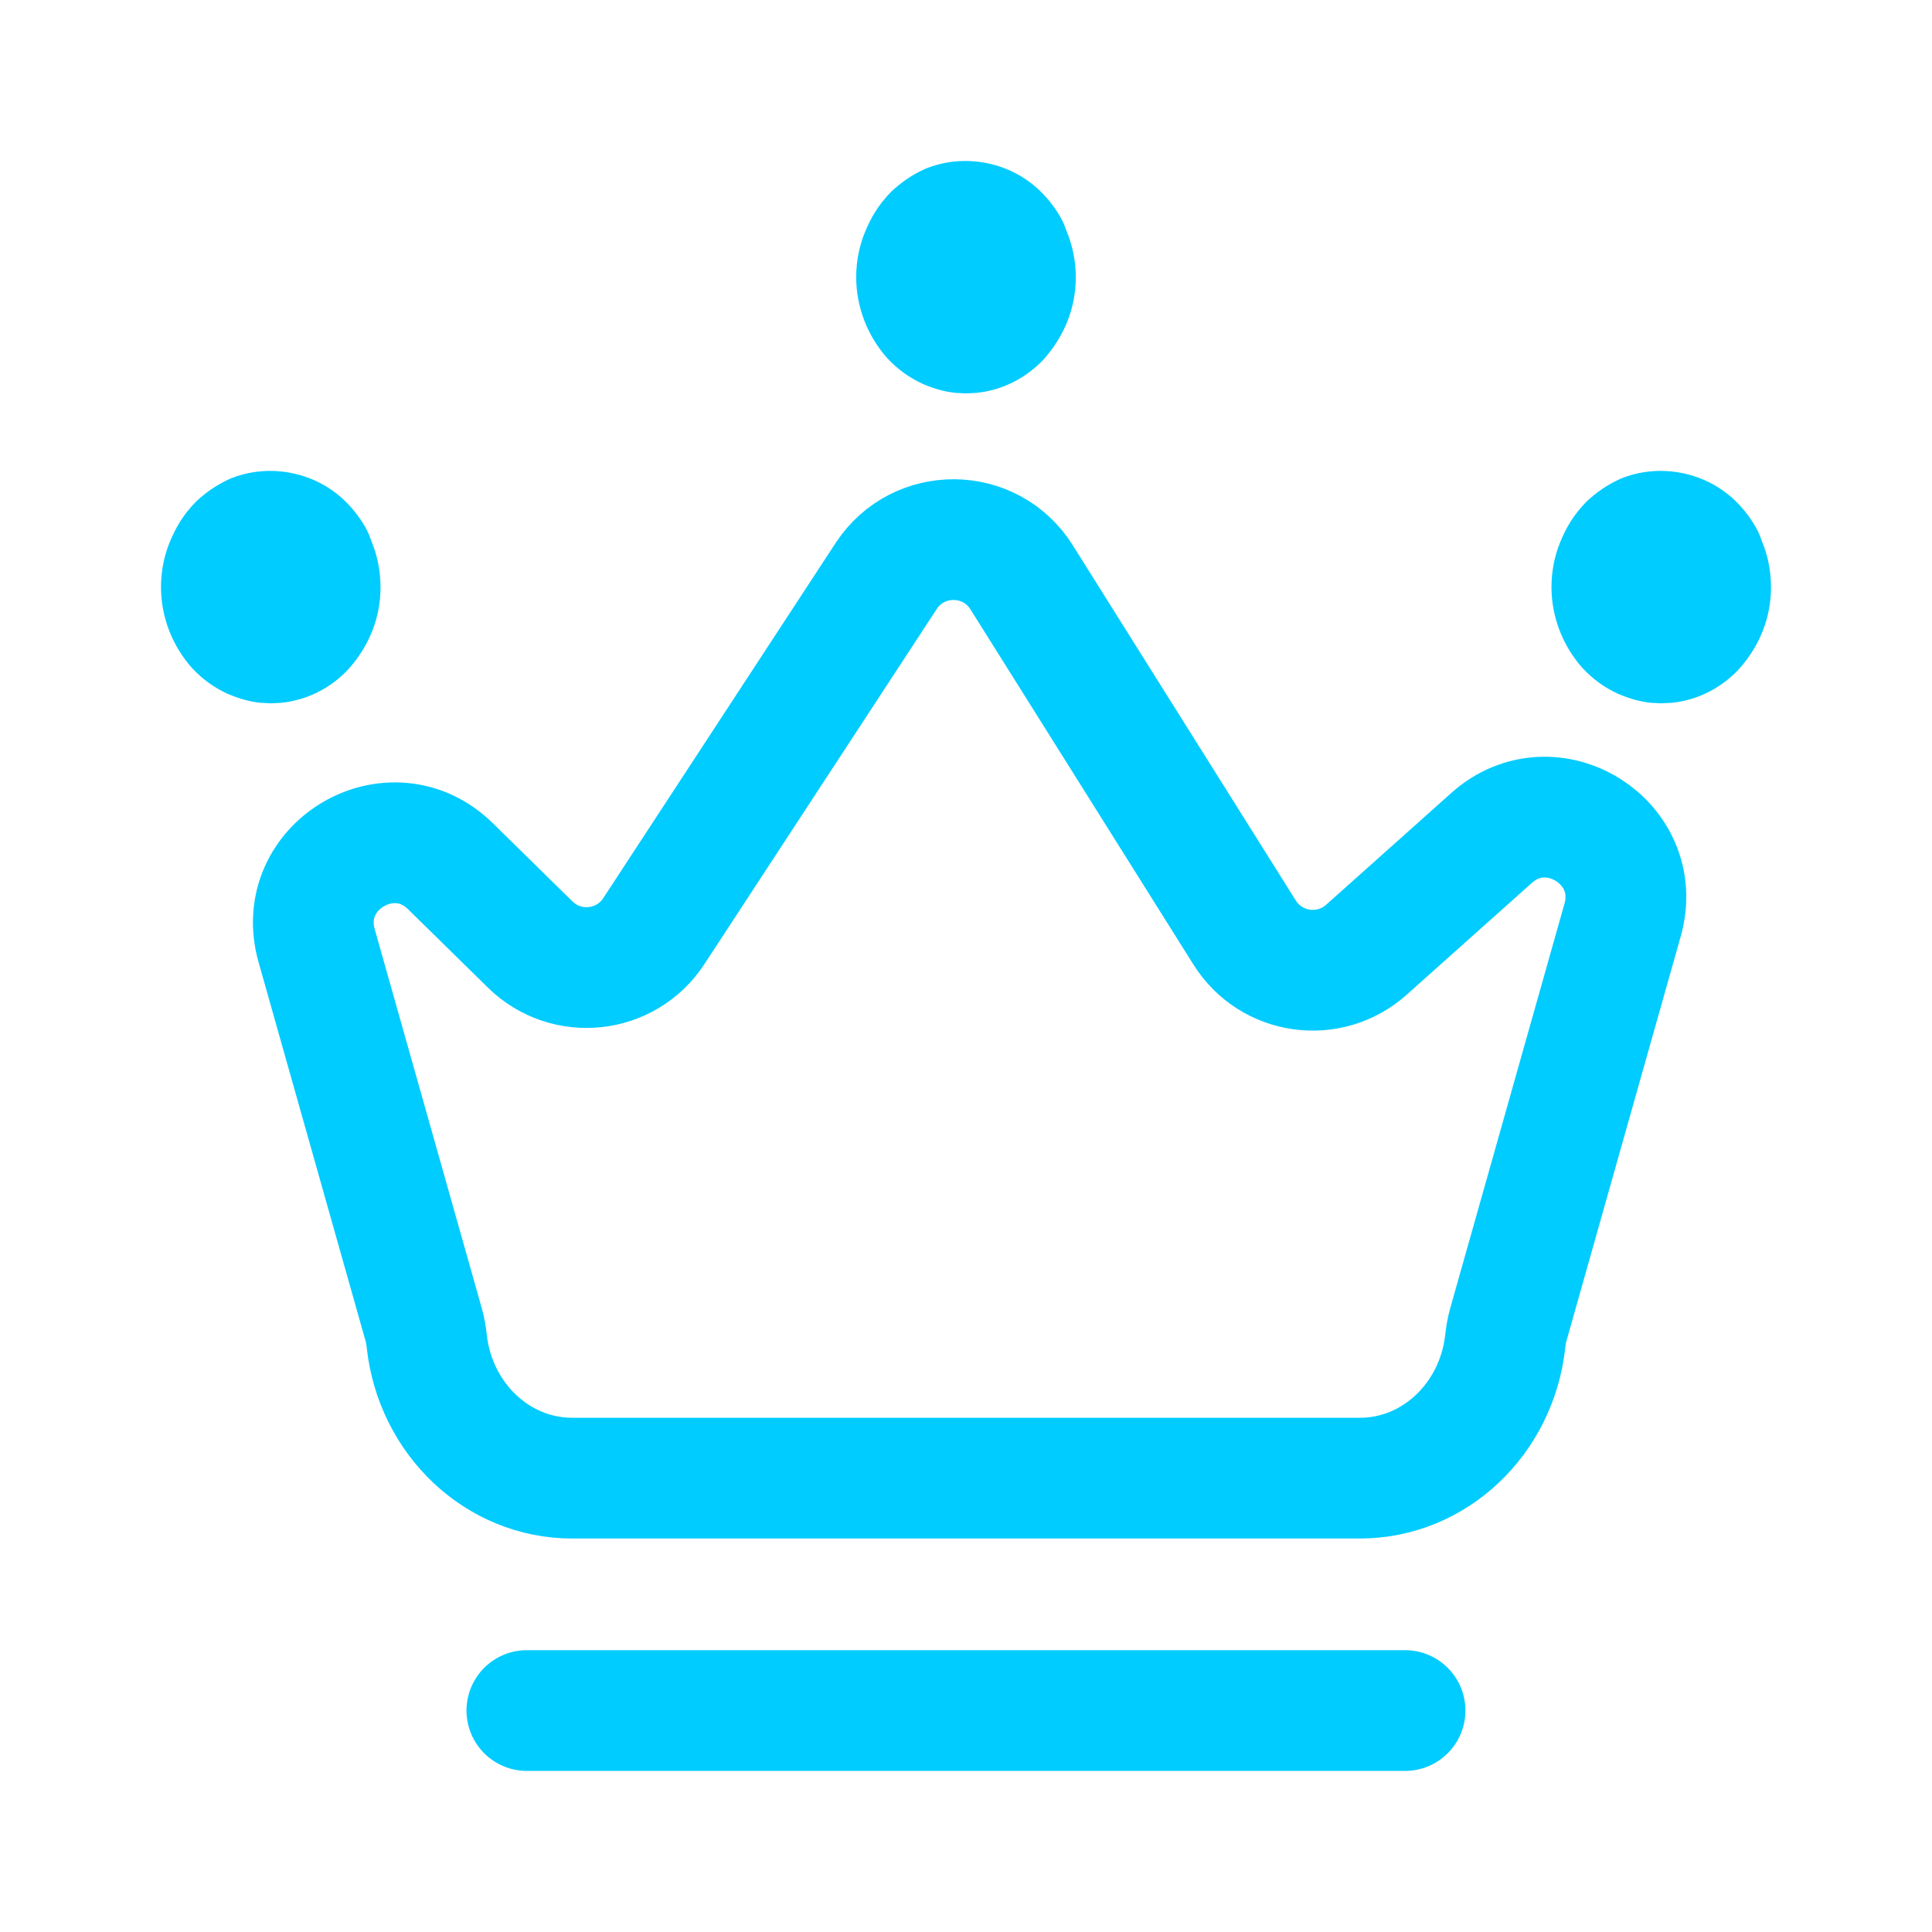
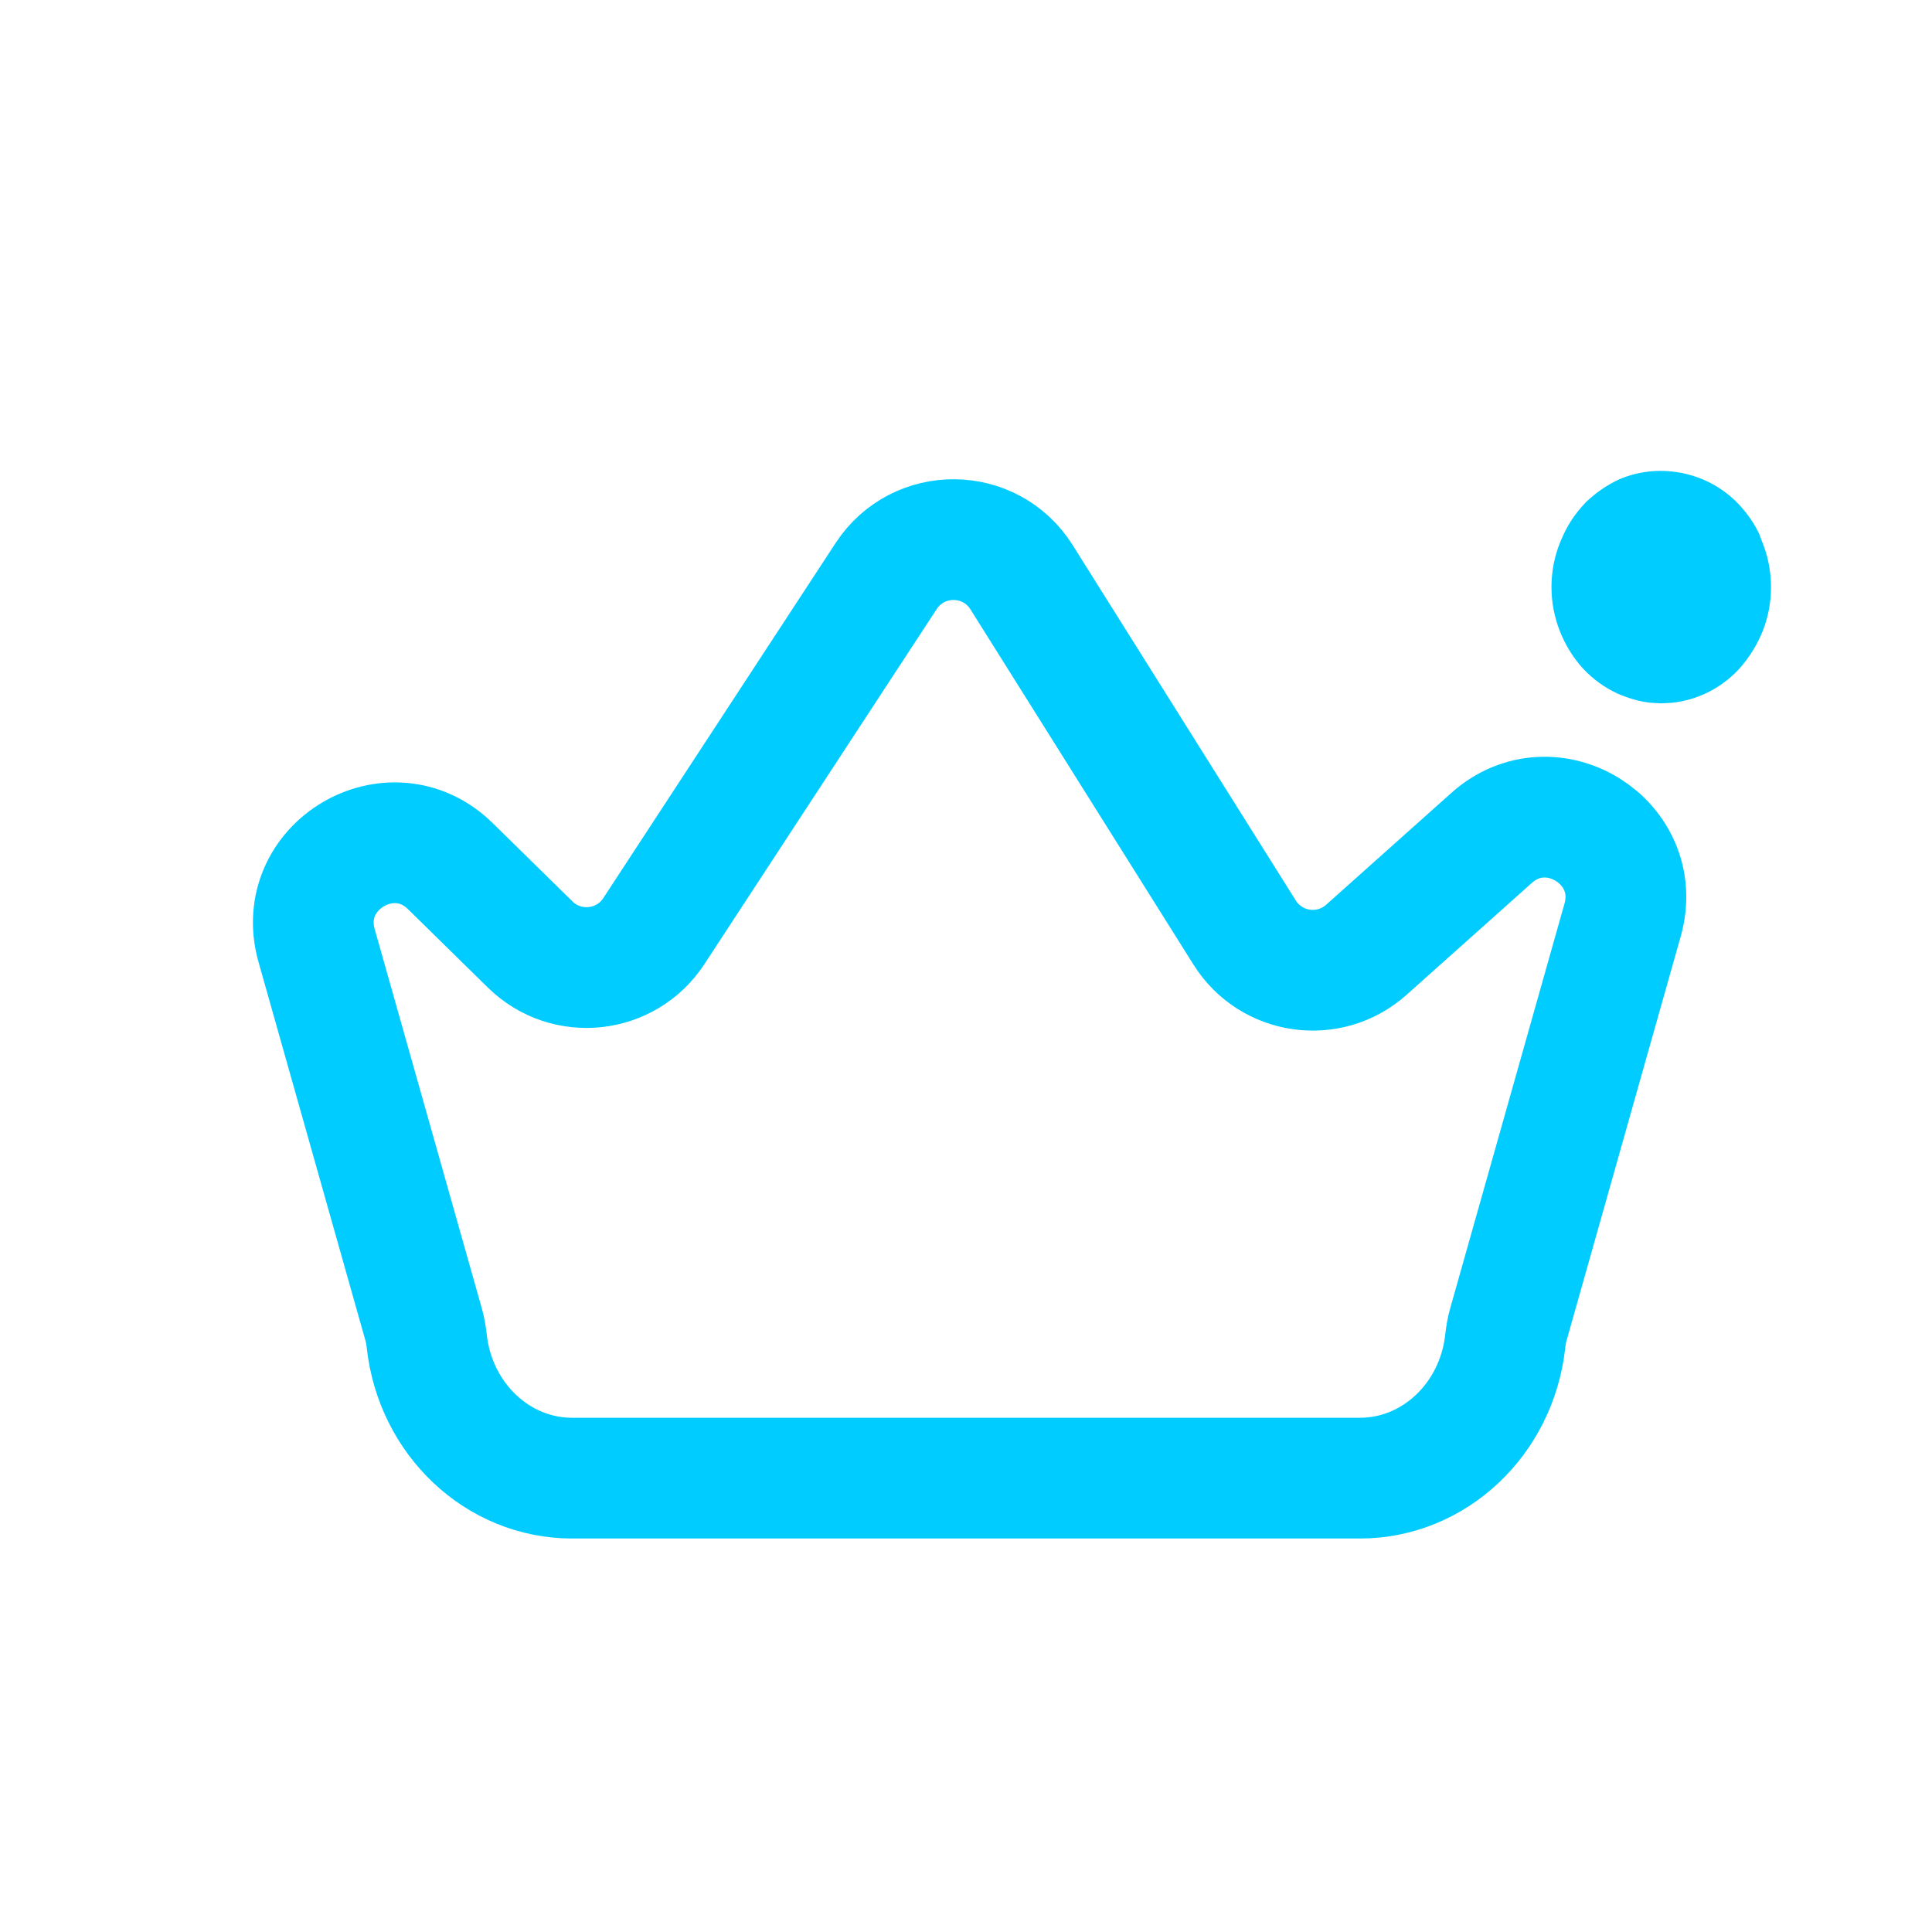
<svg xmlns="http://www.w3.org/2000/svg" width="24" height="24" viewBox="0 0 24 24" fill="none">
  <path d="M16.893 18.362H7.107C6.182 18.362 5.41 17.628 5.302 16.667C5.294 16.596 5.283 16.524 5.263 16.455L3.933 11.746C3.654 10.759 4.865 10.042 5.596 10.761L6.585 11.732C7.035 12.175 7.777 12.095 8.122 11.567L11.008 7.156C11.407 6.546 12.304 6.554 12.691 7.172L15.461 11.584C15.79 12.109 16.512 12.211 16.974 11.798L18.528 10.41C19.274 9.743 20.429 10.464 20.157 11.427L18.737 16.455C18.717 16.524 18.706 16.596 18.698 16.667C18.59 17.628 17.818 18.362 16.893 18.362Z" stroke="#00CCFF" stroke-width="1.5" stroke-linecap="round" stroke-linejoin="round" />
-   <path d="M6.545 21.249L17.454 21.249" stroke="#00CCFF" stroke-width="1.5" stroke-linecap="round" stroke-linejoin="round" />
-   <path d="M11.867 4.88C11.735 4.866 11.605 4.83 11.459 4.767C11.297 4.691 11.157 4.594 11.021 4.448C10.777 4.174 10.636 3.815 10.636 3.444C10.636 3.248 10.674 3.053 10.748 2.876C10.823 2.697 10.911 2.546 11.07 2.382C11.191 2.27 11.315 2.18 11.485 2.101C11.988 1.89 12.586 2.016 12.96 2.412C13.072 2.529 13.167 2.67 13.219 2.789L13.25 2.873C13.325 3.053 13.364 3.248 13.364 3.444C13.364 3.822 13.224 4.172 12.966 4.463C12.742 4.701 12.448 4.847 12.135 4.88L12 4.887L11.867 4.88Z" fill="#00CCFF" />
-   <path d="M3.231 8.73C3.099 8.716 2.969 8.679 2.823 8.617C2.661 8.541 2.521 8.444 2.385 8.298C2.141 8.024 2 7.665 2 7.294C2 7.097 2.038 6.903 2.112 6.726C2.187 6.547 2.275 6.396 2.434 6.232C2.555 6.12 2.679 6.03 2.849 5.951C3.352 5.74 3.95 5.866 4.324 6.262C4.436 6.379 4.531 6.52 4.583 6.639L4.614 6.723C4.689 6.903 4.727 7.097 4.727 7.294C4.727 7.672 4.588 8.022 4.329 8.312C4.106 8.551 3.812 8.697 3.499 8.73L3.364 8.737L3.231 8.73Z" fill="#00CCFF" />
-   <path d="M20.504 8.73C20.372 8.716 20.242 8.679 20.096 8.617C19.934 8.541 19.794 8.444 19.658 8.298C19.414 8.024 19.273 7.665 19.273 7.294C19.273 7.097 19.311 6.903 19.385 6.726C19.459 6.547 19.548 6.396 19.707 6.232C19.828 6.12 19.952 6.03 20.122 5.951C20.625 5.74 21.223 5.866 21.597 6.262C21.709 6.379 21.803 6.52 21.856 6.639L21.887 6.723C21.962 6.903 22 7.097 22 7.294C22 7.672 21.861 8.022 21.602 8.312C21.379 8.551 21.085 8.697 20.772 8.73L20.637 8.737L20.504 8.73Z" fill="#00CCFF" />
+   <path d="M20.504 8.73C20.372 8.716 20.242 8.679 20.096 8.617C19.934 8.541 19.794 8.444 19.658 8.298C19.414 8.024 19.273 7.665 19.273 7.294C19.273 7.097 19.311 6.903 19.385 6.726C19.459 6.547 19.548 6.396 19.707 6.232C19.828 6.12 19.952 6.03 20.122 5.951C20.625 5.74 21.223 5.866 21.597 6.262C21.709 6.379 21.803 6.52 21.856 6.639L21.887 6.723C21.962 6.903 22 7.097 22 7.294C22 7.672 21.861 8.022 21.602 8.312C21.379 8.551 21.085 8.697 20.772 8.73L20.637 8.737Z" fill="#00CCFF" />
</svg>